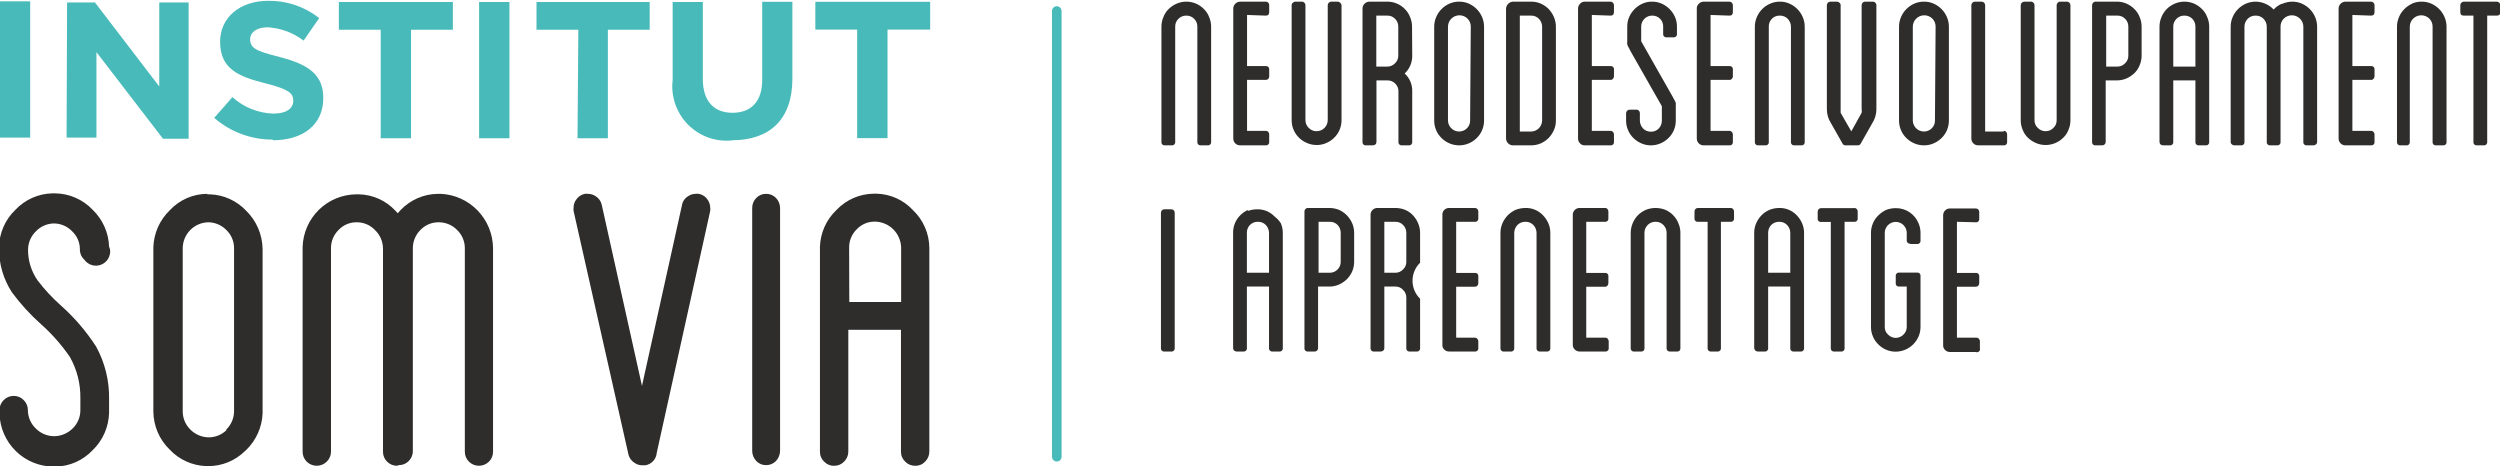
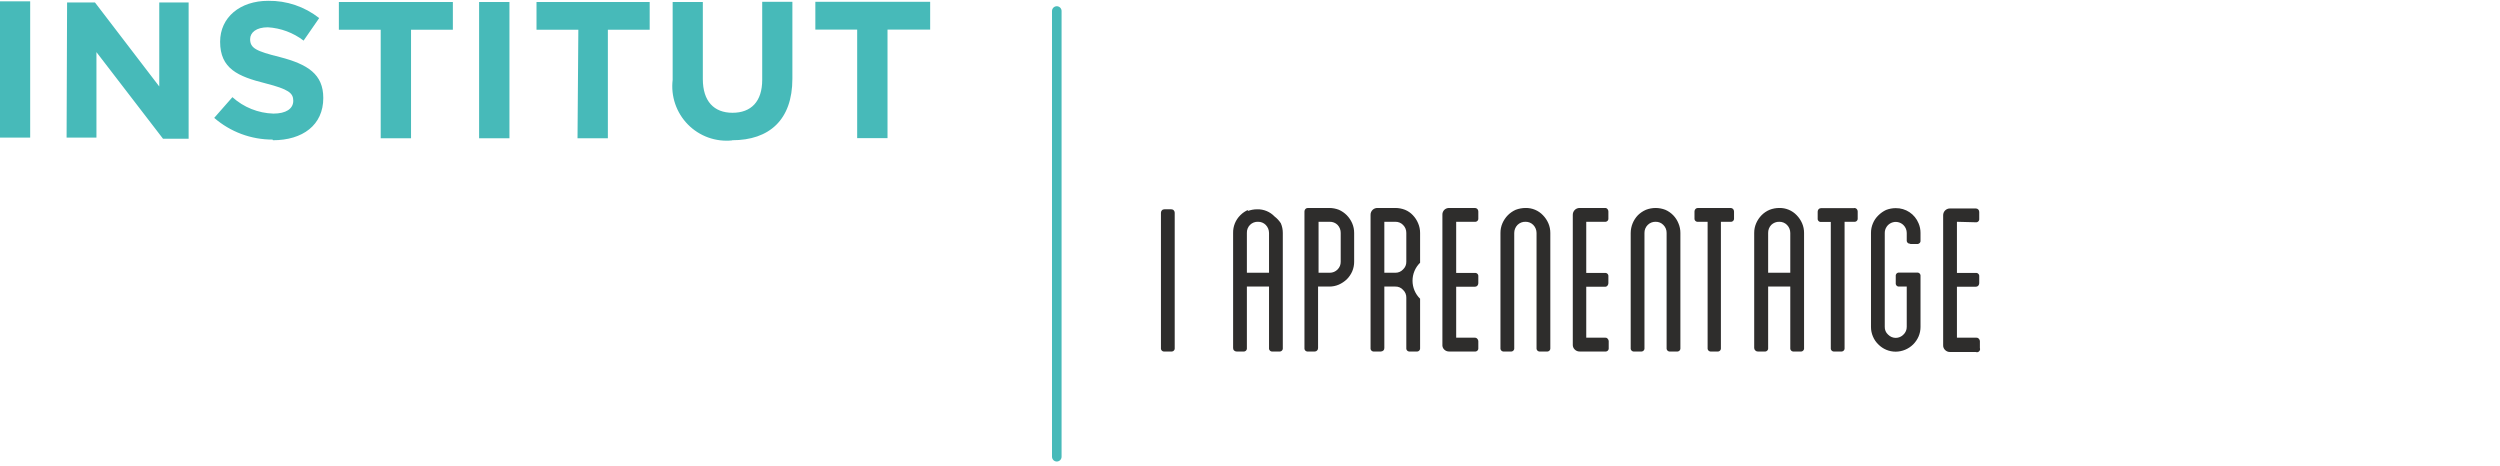
<svg xmlns="http://www.w3.org/2000/svg" width="295" height="55" viewBox="0 0 295 55" fill="none">
  <g clip-path="url(#clip0_218_231)">
    <path d="M124.701 1.3V53.894" stroke="#47BAB9" stroke-width="1.13" stroke-linecap="round" />
-     <path d="M106.314 38.917V53.293C106.31 53.515 106.352 53.735 106.439 53.939C106.526 54.142 106.655 54.326 106.817 54.476C106.97 54.635 107.153 54.76 107.356 54.843C107.56 54.926 107.778 54.967 107.998 54.961C108.214 54.968 108.43 54.928 108.63 54.844C108.83 54.761 109.011 54.635 109.159 54.476C109.318 54.323 109.444 54.139 109.53 53.936C109.617 53.733 109.662 53.514 109.662 53.293V29.275C109.658 28.436 109.485 27.606 109.152 26.836C108.82 26.066 108.335 25.371 107.727 24.794C107.176 24.199 106.512 23.721 105.774 23.388C105.036 23.055 104.239 22.873 103.43 22.854H103.14C102.305 22.858 101.48 23.032 100.715 23.365C99.95 23.699 99.26 24.185 98.688 24.794C97.496 25.93 96.8 27.492 96.753 29.14V53.293C96.749 53.515 96.791 53.735 96.878 53.939C96.965 54.142 97.093 54.326 97.256 54.476C97.404 54.635 97.584 54.761 97.784 54.844C97.985 54.928 98.2 54.968 98.417 54.961C98.637 54.967 98.855 54.926 99.058 54.843C99.261 54.76 99.445 54.635 99.598 54.476C99.756 54.323 99.883 54.139 99.969 53.936C100.056 53.733 100.1 53.514 100.101 53.293V38.917H106.314ZM100.198 29.217C100.192 28.816 100.269 28.419 100.422 28.048C100.575 27.678 100.801 27.343 101.088 27.064C101.359 26.775 101.685 26.545 102.048 26.388C102.411 26.231 102.802 26.151 103.198 26.152H103.294C104.096 26.176 104.857 26.508 105.423 27.078C105.988 27.648 106.314 28.414 106.333 29.217V35.639H100.217L100.198 29.217ZM88.759 53.176C88.755 53.402 88.796 53.626 88.879 53.836C88.962 54.046 89.086 54.237 89.243 54.399C89.392 54.556 89.572 54.681 89.772 54.765C89.972 54.848 90.188 54.889 90.404 54.884C90.621 54.886 90.835 54.845 91.035 54.761C91.235 54.678 91.415 54.555 91.566 54.399C91.875 54.067 92.047 53.63 92.049 53.176V24.561C92.05 24.112 91.877 23.681 91.566 23.358C91.415 23.202 91.235 23.079 91.035 22.995C90.835 22.912 90.621 22.87 90.404 22.873C90.188 22.868 89.972 22.909 89.772 22.992C89.572 23.076 89.392 23.2 89.243 23.358C89.085 23.515 88.96 23.702 88.877 23.909C88.793 24.116 88.754 24.338 88.759 24.561V53.176ZM74.147 53.584C74.192 53.802 74.283 54.008 74.413 54.188C74.543 54.368 74.71 54.52 74.901 54.632C75.162 54.814 75.474 54.909 75.792 54.903H76.16C76.515 54.843 76.84 54.665 77.082 54.398C77.324 54.13 77.47 53.789 77.495 53.429L83.805 24.891C83.823 24.762 83.823 24.631 83.805 24.503C83.799 24.186 83.705 23.877 83.534 23.61C83.416 23.421 83.261 23.258 83.078 23.131C82.894 23.004 82.687 22.916 82.469 22.873C82.347 22.854 82.223 22.854 82.101 22.873C81.784 22.87 81.473 22.965 81.211 23.145C81.019 23.255 80.854 23.406 80.727 23.587C80.6 23.768 80.514 23.974 80.476 24.192L75.753 45.533L71.011 24.192C70.968 23.976 70.88 23.771 70.753 23.591C70.627 23.411 70.464 23.259 70.276 23.145C70.007 22.965 69.69 22.87 69.366 22.873C69.244 22.855 69.12 22.855 68.998 22.873C68.784 22.919 68.58 23.008 68.401 23.134C68.221 23.261 68.069 23.423 67.953 23.61C67.774 23.873 67.679 24.184 67.682 24.503C67.663 24.631 67.663 24.762 67.682 24.891L74.147 53.584ZM47.05 54.884C47.27 54.889 47.488 54.849 47.692 54.765C47.895 54.682 48.078 54.557 48.231 54.399C48.387 54.244 48.511 54.06 48.594 53.857C48.677 53.653 48.718 53.435 48.715 53.215V29.295C48.714 28.895 48.792 28.498 48.945 28.129C49.098 27.759 49.322 27.423 49.605 27.141C49.88 26.852 50.21 26.622 50.576 26.465C50.942 26.308 51.336 26.228 51.734 26.229H51.831C52.23 26.236 52.623 26.322 52.989 26.482C53.354 26.641 53.684 26.872 53.96 27.161C54.242 27.436 54.466 27.764 54.619 28.128C54.772 28.491 54.85 28.881 54.85 29.275V53.293C54.847 53.513 54.888 53.731 54.972 53.934C55.055 54.138 55.178 54.322 55.334 54.476C55.649 54.787 56.073 54.961 56.515 54.961C56.956 54.961 57.38 54.787 57.695 54.476C57.852 54.322 57.975 54.138 58.058 53.934C58.141 53.731 58.182 53.513 58.179 53.293V29.275C58.161 27.623 57.514 26.039 56.37 24.849C55.226 23.659 53.672 22.952 52.025 22.873H51.696C50.861 22.878 50.037 23.053 49.272 23.386C48.507 23.72 47.817 24.205 47.244 24.813L46.934 25.162L46.663 24.871C46.113 24.277 45.449 23.799 44.711 23.465C43.973 23.132 43.176 22.951 42.367 22.931H42.018C40.368 22.951 38.788 23.61 37.612 24.771C36.436 25.932 35.754 27.505 35.709 29.159V53.293C35.706 53.513 35.747 53.731 35.83 53.934C35.913 54.138 36.037 54.322 36.193 54.476C36.508 54.787 36.932 54.961 37.373 54.961C37.815 54.961 38.239 54.787 38.554 54.476C38.713 54.323 38.839 54.139 38.925 53.936C39.012 53.733 39.057 53.514 39.057 53.293V29.295C39.052 28.894 39.128 28.496 39.281 28.126C39.434 27.756 39.661 27.421 39.947 27.141C40.217 26.852 40.544 26.621 40.907 26.464C41.27 26.307 41.662 26.227 42.057 26.229H42.154C42.55 26.234 42.941 26.319 43.303 26.479C43.666 26.639 43.992 26.871 44.264 27.161C44.551 27.437 44.781 27.768 44.941 28.134C45.1 28.501 45.186 28.895 45.193 29.295V53.293C45.189 53.513 45.231 53.731 45.314 53.934C45.397 54.138 45.52 54.322 45.676 54.476C45.834 54.633 46.021 54.757 46.227 54.84C46.434 54.924 46.654 54.965 46.876 54.961L47.05 54.884ZM24.599 26.229C24.998 26.236 25.391 26.322 25.757 26.482C26.122 26.641 26.452 26.872 26.728 27.161C27.014 27.437 27.239 27.769 27.392 28.136C27.546 28.503 27.622 28.897 27.619 29.295V48.598C27.597 49.382 27.271 50.127 26.709 50.674V50.771C26.161 51.296 25.435 51.594 24.677 51.605H24.541C23.751 51.575 23.003 51.242 22.451 50.674C22.169 50.395 21.944 50.063 21.791 49.697C21.639 49.33 21.56 48.937 21.561 48.54V29.295C21.566 28.493 21.881 27.725 22.441 27.153C23.001 26.581 23.761 26.25 24.561 26.229H24.599ZM24.483 22.873C23.648 22.873 22.822 23.044 22.056 23.378C21.29 23.712 20.601 24.201 20.032 24.813C18.842 25.959 18.147 27.526 18.096 29.178V48.579C18.105 49.417 18.281 50.245 18.614 51.015C18.946 51.784 19.428 52.48 20.032 53.06C21.154 54.247 22.698 54.944 24.328 55H24.599C26.207 54.999 27.75 54.365 28.896 53.235L29.051 53.099C30.226 51.959 30.919 50.41 30.986 48.773V29.372C30.958 27.675 30.263 26.057 29.051 24.871C28.497 24.281 27.832 23.806 27.095 23.473C26.358 23.14 25.562 22.956 24.754 22.931H24.445L24.483 22.873ZM12.871 29.101C12.815 27.455 12.12 25.896 10.935 24.755C10.359 24.146 9.666 23.661 8.897 23.327C8.129 22.994 7.301 22.82 6.464 22.815H6.174C5.356 22.834 4.55 23.015 3.803 23.348C3.056 23.681 2.381 24.159 1.819 24.755C1.211 25.336 0.725 26.034 0.393 26.807C0.06 27.581 -0.113 28.414 -0.116 29.256C-0.135 31.106 0.39 32.921 1.393 34.475C2.402 35.845 3.55 37.106 4.819 38.238C6.115 39.386 7.265 40.69 8.245 42.118C9.083 43.602 9.511 45.283 9.484 46.988C9.484 47.356 9.484 47.744 9.484 48.132V48.423C9.482 48.817 9.402 49.207 9.249 49.57C9.096 49.933 8.873 50.262 8.593 50.538C8.037 51.1 7.291 51.432 6.503 51.469H6.348C5.547 51.457 4.782 51.129 4.219 50.557C3.931 50.282 3.7 49.951 3.54 49.584C3.381 49.218 3.296 48.823 3.29 48.423C3.296 48.2 3.256 47.979 3.173 47.772C3.09 47.565 2.965 47.377 2.806 47.221C2.655 47.06 2.472 46.932 2.268 46.845C2.065 46.758 1.847 46.714 1.626 46.716C1.402 46.714 1.18 46.758 0.974 46.844C0.767 46.931 0.581 47.059 0.426 47.221C0.267 47.377 0.142 47.565 0.059 47.772C-0.024 47.979 -0.064 48.2 -0.058 48.423V48.831C-0.008 50.493 0.684 52.072 1.871 53.233C3.059 54.395 4.65 55.049 6.309 55.058H6.619C7.43 55.035 8.229 54.852 8.97 54.519C9.71 54.186 10.378 53.71 10.935 53.118C11.533 52.542 12.012 51.853 12.344 51.09C12.677 50.328 12.855 49.507 12.871 48.676C12.871 48.152 12.871 47.628 12.871 47.124C12.916 44.949 12.389 42.801 11.342 40.896C10.174 39.091 8.768 37.453 7.161 36.027C6.175 35.15 5.275 34.182 4.471 33.136C3.701 32.056 3.294 30.758 3.31 29.43C3.316 29.031 3.402 28.637 3.561 28.27C3.721 27.904 3.951 27.573 4.239 27.296C4.515 27.004 4.848 26.771 5.218 26.611C5.587 26.451 5.985 26.367 6.387 26.365C6.785 26.372 7.179 26.458 7.544 26.617C7.91 26.777 8.24 27.008 8.516 27.296C8.799 27.563 9.026 27.884 9.182 28.241C9.339 28.598 9.421 28.983 9.426 29.372V29.43C9.42 29.652 9.462 29.873 9.549 30.077C9.636 30.281 9.765 30.464 9.929 30.614C10.143 30.928 10.457 31.16 10.819 31.273C11.181 31.386 11.571 31.373 11.925 31.236C12.279 31.099 12.577 30.846 12.769 30.518C12.962 30.191 13.039 29.807 12.987 29.43L12.871 29.101Z" fill="#2E2D2C" />
    <path d="M101.146 16.296H104.727V3.492H109.759V0.213H96.211V3.492H101.146V16.296ZM86.398 16.548C90.753 16.548 93.501 14.162 93.501 9.293V0.213H89.94V9.428C89.94 11.989 88.624 13.308 86.437 13.308C84.25 13.308 82.934 11.95 82.934 9.331V0.233H79.373V9.428C79.26 10.385 79.363 11.354 79.675 12.265C79.987 13.176 80.499 14.005 81.174 14.69C81.849 15.376 82.668 15.9 83.573 16.226C84.477 16.55 85.443 16.667 86.398 16.568M68.147 16.316H71.728V3.511H76.663V0.233H63.308V3.511H68.244L68.147 16.316ZM56.534 16.316H60.115V0.233H56.534V16.316ZM44.922 16.316H48.502V3.511H53.438V0.233H39.986V3.511H44.922V16.316ZM32.206 16.548C35.709 16.548 38.148 14.764 38.148 11.562C38.148 8.749 36.309 7.585 33.019 6.732C30.212 6.033 29.515 5.684 29.515 4.617C29.515 3.841 30.232 3.22 31.606 3.22C33.136 3.314 34.605 3.861 35.825 4.792L37.664 2.134C35.95 0.783 33.825 0.064 31.645 0.097C28.335 0.097 25.974 2.037 25.974 4.927C25.974 8.109 28.083 9.021 31.335 9.836C34.064 10.534 34.606 10.98 34.606 11.892C34.606 12.843 33.735 13.405 32.264 13.405C30.473 13.353 28.758 12.666 27.425 11.465L25.277 13.91C27.191 15.568 29.637 16.478 32.167 16.471M7.858 16.238H11.38V6.15L19.238 16.374H22.258V0.291H18.793V10.204L11.206 0.291H7.916L7.858 16.238ZM0 16.238H3.561V0.155H0V16.238Z" fill="#47BAB9" />
    <path d="M233.143 26.229C233.198 26.235 233.254 26.229 233.306 26.211C233.358 26.192 233.405 26.163 233.444 26.123C233.483 26.084 233.513 26.037 233.531 25.985C233.55 25.932 233.556 25.877 233.55 25.822V25.007C233.549 24.899 233.508 24.795 233.434 24.716C233.396 24.677 233.351 24.647 233.301 24.627C233.251 24.607 233.197 24.598 233.143 24.599H230.105C229.997 24.597 229.89 24.616 229.79 24.656C229.691 24.696 229.6 24.756 229.524 24.832C229.448 24.908 229.388 24.999 229.348 25.099C229.308 25.199 229.289 25.307 229.292 25.414V40.721C229.285 40.829 229.303 40.938 229.343 41.038C229.383 41.139 229.445 41.229 229.524 41.303C229.6 41.379 229.691 41.439 229.79 41.479C229.89 41.519 229.997 41.539 230.105 41.536H233.143C233.209 41.562 233.281 41.569 233.351 41.556C233.42 41.542 233.484 41.509 233.535 41.46C233.587 41.411 233.622 41.348 233.639 41.279C233.655 41.21 233.651 41.137 233.627 41.07V40.255C233.626 40.153 233.584 40.056 233.511 39.984C233.477 39.94 233.433 39.904 233.382 39.881C233.332 39.857 233.276 39.846 233.221 39.848H230.918V33.834H233.143C233.197 33.836 233.251 33.827 233.301 33.807C233.351 33.786 233.396 33.756 233.434 33.718C233.505 33.637 233.546 33.534 233.55 33.427V32.612C233.556 32.557 233.55 32.501 233.531 32.449C233.513 32.397 233.483 32.349 233.444 32.31C233.405 32.271 233.358 32.241 233.306 32.223C233.254 32.205 233.198 32.198 233.143 32.204H230.918V26.171L233.143 26.229ZM225.402 28.79H226.214C226.269 28.796 226.325 28.79 226.377 28.772C226.429 28.753 226.476 28.723 226.515 28.684C226.554 28.645 226.584 28.598 226.602 28.546C226.621 28.493 226.627 28.438 226.621 28.383V27.49C226.624 27.096 226.545 26.707 226.389 26.346C226.171 25.812 225.798 25.356 225.318 25.037C224.838 24.719 224.274 24.553 223.698 24.561C223.308 24.56 222.921 24.633 222.556 24.774C222.219 24.933 221.911 25.15 221.647 25.414C221.372 25.677 221.155 25.994 221.008 26.346C220.852 26.707 220.772 27.096 220.776 27.49V38.568C220.772 38.961 220.852 39.351 221.008 39.712C221.155 40.064 221.372 40.381 221.647 40.644C221.915 40.916 222.234 41.131 222.587 41.278C222.939 41.424 223.317 41.499 223.698 41.497C224.467 41.49 225.202 41.184 225.75 40.644C226.019 40.376 226.235 40.06 226.389 39.712C226.545 39.351 226.624 38.961 226.621 38.568V32.573C226.627 32.518 226.621 32.462 226.602 32.41C226.584 32.358 226.554 32.31 226.515 32.271C226.476 32.232 226.429 32.202 226.377 32.184C226.325 32.166 226.269 32.16 226.214 32.166H224.105C224.05 32.16 223.994 32.166 223.942 32.184C223.89 32.202 223.843 32.232 223.804 32.271C223.765 32.31 223.735 32.358 223.717 32.41C223.698 32.462 223.692 32.518 223.698 32.573V33.407C223.692 33.462 223.698 33.518 223.717 33.57C223.735 33.622 223.765 33.67 223.804 33.709C223.843 33.748 223.89 33.778 223.942 33.796C223.994 33.815 224.05 33.821 224.105 33.815H224.995V38.568C224.998 38.738 224.965 38.908 224.898 39.065C224.831 39.222 224.732 39.363 224.608 39.48C224.491 39.603 224.349 39.701 224.193 39.768C224.037 39.835 223.868 39.87 223.698 39.87C223.528 39.87 223.36 39.835 223.204 39.768C223.047 39.701 222.906 39.603 222.789 39.48C222.661 39.365 222.56 39.225 222.494 39.067C222.427 38.909 222.395 38.739 222.402 38.568V27.49C222.401 27.233 222.475 26.982 222.617 26.768C222.758 26.554 222.959 26.387 223.195 26.287C223.431 26.188 223.691 26.16 223.943 26.209C224.194 26.257 224.426 26.379 224.608 26.559C224.731 26.68 224.829 26.825 224.895 26.985C224.962 27.145 224.996 27.317 224.995 27.49V28.344C224.989 28.399 224.995 28.454 225.013 28.507C225.032 28.559 225.061 28.606 225.1 28.645C225.14 28.685 225.187 28.714 225.239 28.733C225.291 28.751 225.347 28.757 225.402 28.751M218.763 24.561H214.892C214.838 24.559 214.785 24.568 214.735 24.588C214.685 24.608 214.639 24.639 214.602 24.677C214.528 24.756 214.486 24.86 214.486 24.968V25.783C214.479 25.838 214.486 25.894 214.504 25.946C214.522 25.998 214.552 26.046 214.591 26.085C214.63 26.124 214.677 26.154 214.73 26.172C214.782 26.19 214.837 26.197 214.892 26.19H216.034V41.07C216.028 41.125 216.034 41.181 216.052 41.233C216.071 41.285 216.1 41.333 216.139 41.372C216.178 41.411 216.226 41.441 216.278 41.459C216.33 41.478 216.386 41.484 216.44 41.478H217.253C217.308 41.484 217.364 41.478 217.416 41.459C217.468 41.441 217.515 41.411 217.554 41.372C217.593 41.333 217.623 41.285 217.641 41.233C217.66 41.181 217.666 41.125 217.66 41.07V26.171H218.802C218.857 26.177 218.912 26.171 218.964 26.152C219.016 26.134 219.064 26.104 219.103 26.065C219.142 26.026 219.171 25.979 219.19 25.926C219.208 25.874 219.214 25.819 219.208 25.764V24.949C219.208 24.84 219.166 24.736 219.092 24.658C219.054 24.619 219.009 24.589 218.959 24.569C218.909 24.549 218.855 24.539 218.802 24.541M208.641 32.185V27.49C208.633 27.137 208.765 26.795 209.008 26.54C209.133 26.417 209.282 26.322 209.445 26.258C209.608 26.195 209.782 26.165 209.957 26.171C210.125 26.167 210.293 26.198 210.45 26.261C210.606 26.325 210.748 26.419 210.866 26.54C211.115 26.793 211.254 27.135 211.253 27.49V32.185H208.641ZM208.815 24.755C208.46 24.903 208.137 25.121 207.866 25.395C207.598 25.67 207.381 25.992 207.228 26.346C207.071 26.707 206.992 27.096 206.995 27.49V41.07C206.997 41.126 207.01 41.18 207.033 41.23C207.057 41.28 207.09 41.325 207.131 41.361C207.169 41.4 207.214 41.43 207.264 41.45C207.314 41.47 207.367 41.48 207.421 41.478H208.234C208.289 41.484 208.345 41.478 208.397 41.459C208.449 41.441 208.496 41.411 208.535 41.372C208.574 41.333 208.604 41.285 208.622 41.233C208.64 41.181 208.647 41.125 208.641 41.07V33.815H211.253V41.07C211.247 41.125 211.254 41.181 211.272 41.233C211.29 41.285 211.32 41.333 211.359 41.372C211.398 41.411 211.445 41.441 211.497 41.459C211.549 41.478 211.605 41.484 211.66 41.478H212.473C212.528 41.484 212.583 41.478 212.635 41.459C212.687 41.441 212.735 41.411 212.774 41.372C212.813 41.333 212.843 41.285 212.861 41.233C212.879 41.181 212.885 41.125 212.879 41.07V27.49C212.883 27.096 212.803 26.707 212.647 26.346C212.494 25.992 212.277 25.67 212.008 25.395C211.744 25.117 211.426 24.898 211.072 24.751C210.719 24.604 210.339 24.533 209.957 24.541C209.566 24.541 209.179 24.613 208.815 24.755ZM204.228 24.541H200.357C200.303 24.539 200.249 24.549 200.2 24.569C200.15 24.589 200.104 24.619 200.067 24.658C199.992 24.736 199.951 24.84 199.95 24.949V25.764C199.944 25.819 199.951 25.874 199.969 25.926C199.987 25.979 200.017 26.026 200.056 26.065C200.095 26.104 200.142 26.134 200.194 26.152C200.246 26.171 200.302 26.177 200.357 26.171H201.499V41.07C201.493 41.125 201.499 41.181 201.517 41.233C201.535 41.285 201.565 41.333 201.604 41.372C201.643 41.411 201.691 41.441 201.743 41.459C201.795 41.478 201.85 41.484 201.905 41.478H202.66C202.715 41.484 202.771 41.478 202.823 41.459C202.875 41.441 202.922 41.411 202.961 41.372C203 41.333 203.03 41.285 203.048 41.233C203.066 41.181 203.073 41.125 203.067 41.07V26.171H204.208C204.263 26.177 204.319 26.171 204.371 26.152C204.423 26.134 204.47 26.104 204.509 26.065C204.549 26.026 204.578 25.979 204.597 25.926C204.615 25.874 204.621 25.819 204.615 25.764V24.949C204.614 24.84 204.573 24.736 204.499 24.658C204.461 24.619 204.416 24.589 204.366 24.569C204.316 24.549 204.262 24.539 204.208 24.541M194.222 24.755C193.869 24.908 193.548 25.125 193.273 25.395C192.733 25.959 192.429 26.708 192.422 27.49V41.07C192.415 41.125 192.422 41.181 192.44 41.233C192.458 41.285 192.488 41.333 192.527 41.372C192.566 41.411 192.613 41.441 192.666 41.459C192.718 41.478 192.773 41.484 192.828 41.478H193.641C193.696 41.484 193.751 41.478 193.803 41.459C193.856 41.441 193.903 41.411 193.942 41.372C193.981 41.333 194.011 41.285 194.029 41.233C194.047 41.181 194.054 41.125 194.047 41.07V27.49C194.043 27.314 194.075 27.138 194.142 26.974C194.208 26.811 194.308 26.663 194.434 26.54C194.556 26.418 194.701 26.322 194.861 26.259C195.021 26.195 195.192 26.166 195.363 26.171C195.532 26.166 195.7 26.196 195.857 26.259C196.014 26.323 196.155 26.418 196.273 26.54C196.4 26.663 196.499 26.811 196.566 26.974C196.632 27.138 196.665 27.314 196.66 27.49V41.07C196.654 41.125 196.66 41.181 196.679 41.233C196.697 41.285 196.727 41.333 196.766 41.372C196.805 41.411 196.852 41.441 196.904 41.459C196.956 41.478 197.012 41.484 197.067 41.478H197.88C197.934 41.484 197.99 41.478 198.042 41.459C198.094 41.441 198.142 41.411 198.181 41.372C198.22 41.333 198.249 41.285 198.268 41.233C198.286 41.181 198.292 41.125 198.286 41.07V27.49C198.289 27.096 198.21 26.707 198.054 26.346C197.766 25.632 197.21 25.061 196.505 24.755C195.77 24.471 194.956 24.471 194.222 24.755ZM189.383 26.171C189.438 26.177 189.493 26.171 189.545 26.152C189.598 26.134 189.645 26.104 189.684 26.065C189.723 26.026 189.753 25.979 189.771 25.926C189.789 25.874 189.796 25.819 189.789 25.764V24.949C189.789 24.84 189.747 24.736 189.673 24.658C189.637 24.617 189.592 24.585 189.542 24.565C189.491 24.545 189.437 24.537 189.383 24.541H186.402C186.295 24.539 186.188 24.558 186.088 24.598C185.988 24.638 185.898 24.698 185.822 24.774C185.746 24.85 185.686 24.941 185.646 25.041C185.606 25.141 185.587 25.248 185.589 25.356V40.663C185.583 40.771 185.601 40.879 185.641 40.98C185.681 41.081 185.743 41.171 185.822 41.245C185.898 41.321 185.988 41.381 186.088 41.421C186.188 41.461 186.295 41.48 186.402 41.478H189.422C189.477 41.484 189.532 41.478 189.584 41.459C189.636 41.441 189.684 41.411 189.723 41.372C189.762 41.333 189.791 41.285 189.81 41.233C189.828 41.181 189.834 41.125 189.828 41.07V40.255C189.827 40.153 189.785 40.056 189.712 39.984C189.681 39.937 189.637 39.899 189.586 39.876C189.535 39.852 189.478 39.842 189.422 39.848H187.177V33.834H189.383C189.437 33.839 189.491 33.831 189.542 33.81C189.592 33.79 189.637 33.758 189.673 33.718C189.744 33.637 189.785 33.534 189.789 33.427V32.612C189.796 32.557 189.789 32.501 189.771 32.449C189.753 32.397 189.723 32.349 189.684 32.31C189.645 32.271 189.598 32.241 189.545 32.223C189.493 32.205 189.438 32.198 189.383 32.204H187.177V26.171H189.383ZM178.854 24.755C178.508 24.909 178.193 25.126 177.925 25.395C177.656 25.67 177.44 25.992 177.286 26.346C177.13 26.707 177.051 27.096 177.054 27.49V41.07C177.048 41.125 177.054 41.181 177.073 41.233C177.091 41.285 177.121 41.333 177.16 41.372C177.199 41.411 177.246 41.441 177.298 41.459C177.35 41.478 177.406 41.484 177.461 41.478H178.274C178.328 41.484 178.384 41.478 178.436 41.459C178.488 41.441 178.536 41.411 178.575 41.372C178.614 41.333 178.643 41.285 178.662 41.233C178.68 41.181 178.686 41.125 178.68 41.07V27.49C178.68 27.135 178.819 26.793 179.067 26.54C179.192 26.416 179.34 26.32 179.503 26.256C179.666 26.193 179.841 26.164 180.015 26.171C180.184 26.167 180.352 26.198 180.508 26.261C180.665 26.325 180.806 26.419 180.925 26.54C181.173 26.793 181.312 27.135 181.312 27.49V41.07C181.306 41.125 181.312 41.181 181.331 41.233C181.349 41.285 181.379 41.333 181.418 41.372C181.457 41.411 181.504 41.441 181.556 41.459C181.608 41.478 181.664 41.484 181.719 41.478H182.532C182.586 41.484 182.642 41.478 182.694 41.459C182.746 41.441 182.793 41.411 182.833 41.372C182.872 41.333 182.901 41.285 182.92 41.233C182.938 41.181 182.944 41.125 182.938 41.07V27.49C182.941 27.096 182.862 26.707 182.706 26.346C182.552 25.992 182.336 25.67 182.067 25.395C181.803 25.117 181.484 24.898 181.131 24.751C180.778 24.604 180.398 24.533 180.015 24.541C179.619 24.543 179.226 24.615 178.854 24.755ZM174.035 26.171C174.09 26.177 174.145 26.171 174.197 26.152C174.25 26.134 174.297 26.104 174.336 26.065C174.375 26.026 174.405 25.979 174.423 25.926C174.441 25.874 174.448 25.819 174.441 25.764V24.949C174.441 24.84 174.399 24.736 174.325 24.658C174.288 24.619 174.242 24.589 174.192 24.569C174.142 24.549 174.089 24.539 174.035 24.541H171.016C170.905 24.536 170.794 24.554 170.691 24.594C170.588 24.634 170.494 24.695 170.416 24.774C170.342 24.851 170.285 24.943 170.249 25.043C170.212 25.143 170.196 25.25 170.203 25.356V40.663C170.193 40.77 170.206 40.877 170.243 40.978C170.28 41.079 170.339 41.17 170.416 41.245C170.494 41.324 170.588 41.385 170.691 41.425C170.794 41.465 170.905 41.483 171.016 41.478H174.035C174.09 41.484 174.145 41.478 174.197 41.459C174.25 41.441 174.297 41.411 174.336 41.372C174.375 41.333 174.405 41.285 174.423 41.233C174.441 41.181 174.448 41.125 174.441 41.07V40.255C174.44 40.153 174.398 40.056 174.325 39.984C174.291 39.94 174.247 39.904 174.197 39.881C174.146 39.857 174.091 39.846 174.035 39.848H171.829V33.834H174.035C174.089 33.836 174.142 33.827 174.192 33.807C174.242 33.786 174.288 33.756 174.325 33.718C174.396 33.637 174.437 33.534 174.441 33.427V32.612C174.448 32.557 174.441 32.501 174.423 32.449C174.405 32.397 174.375 32.349 174.336 32.31C174.297 32.271 174.25 32.241 174.197 32.223C174.145 32.205 174.09 32.198 174.035 32.204H171.829V26.171H174.035ZM167.571 27.49C167.574 27.096 167.495 26.707 167.338 26.346C167.192 25.993 166.982 25.671 166.719 25.395C166.459 25.117 166.142 24.899 165.79 24.755C165.426 24.613 165.039 24.541 164.648 24.541H162.538C162.431 24.539 162.324 24.558 162.224 24.598C162.124 24.638 162.034 24.698 161.958 24.774C161.882 24.85 161.822 24.941 161.782 25.041C161.742 25.141 161.723 25.248 161.726 25.356V41.07C161.719 41.125 161.726 41.181 161.744 41.233C161.762 41.285 161.792 41.333 161.831 41.372C161.87 41.411 161.917 41.441 161.969 41.459C162.022 41.478 162.077 41.484 162.132 41.478H162.945C163.052 41.474 163.155 41.433 163.235 41.361C163.274 41.324 163.304 41.278 163.324 41.228C163.344 41.178 163.353 41.124 163.351 41.07V33.815H164.648C164.819 33.808 164.989 33.84 165.146 33.907C165.303 33.974 165.444 34.075 165.558 34.203C165.686 34.321 165.786 34.465 165.853 34.626C165.92 34.786 165.951 34.96 165.945 35.134V41.07C165.939 41.125 165.945 41.181 165.963 41.233C165.981 41.285 166.011 41.333 166.05 41.372C166.089 41.411 166.137 41.441 166.189 41.459C166.241 41.478 166.296 41.484 166.351 41.478H167.164C167.219 41.484 167.275 41.478 167.327 41.459C167.379 41.441 167.426 41.411 167.465 41.372C167.504 41.333 167.534 41.285 167.552 41.233C167.57 41.181 167.577 41.125 167.571 41.07V35.25C167.288 34.974 167.063 34.643 166.91 34.279C166.757 33.914 166.678 33.522 166.678 33.126C166.678 32.73 166.757 32.338 166.91 31.973C167.063 31.608 167.288 31.278 167.571 31.002V27.49ZM165.945 30.885C165.95 31.056 165.918 31.226 165.851 31.384C165.784 31.541 165.684 31.682 165.558 31.797C165.441 31.922 165.301 32.021 165.144 32.088C164.987 32.154 164.818 32.188 164.648 32.185H163.351V26.171H164.648C164.817 26.166 164.985 26.196 165.141 26.259C165.298 26.323 165.44 26.418 165.558 26.54C165.684 26.663 165.784 26.811 165.85 26.974C165.917 27.138 165.949 27.314 165.945 27.49V30.885ZM154.332 24.541C154.278 24.539 154.225 24.549 154.175 24.569C154.125 24.589 154.079 24.619 154.042 24.658C153.968 24.736 153.926 24.84 153.926 24.949V41.07C153.92 41.125 153.926 41.181 153.944 41.233C153.962 41.285 153.992 41.333 154.031 41.372C154.07 41.411 154.117 41.441 154.17 41.459C154.222 41.478 154.277 41.484 154.332 41.478H155.145C155.196 41.479 155.247 41.47 155.293 41.45C155.34 41.43 155.382 41.4 155.416 41.361C155.454 41.324 155.485 41.278 155.505 41.228C155.525 41.178 155.534 41.124 155.532 41.07V33.815H156.848C157.241 33.818 157.63 33.739 157.99 33.582C158.332 33.428 158.646 33.218 158.919 32.961C159.188 32.693 159.404 32.377 159.558 32.03C159.713 31.668 159.792 31.279 159.79 30.885V27.49C159.793 27.096 159.714 26.707 159.558 26.346C159.404 25.992 159.188 25.67 158.919 25.395C158.652 25.126 158.337 24.909 157.99 24.755C157.626 24.613 157.239 24.541 156.848 24.541H154.332ZM158.203 30.885C158.207 31.054 158.176 31.222 158.113 31.379C158.05 31.536 157.955 31.678 157.835 31.797C157.715 31.921 157.57 32.02 157.41 32.087C157.251 32.153 157.079 32.187 156.906 32.185H155.59V26.171H156.906C157.078 26.166 157.249 26.195 157.409 26.259C157.569 26.322 157.714 26.418 157.835 26.54C158.078 26.795 158.21 27.137 158.203 27.49V30.885ZM147.132 32.185V27.49C147.124 27.315 147.152 27.14 147.216 26.976C147.279 26.812 147.375 26.663 147.499 26.539C147.623 26.415 147.772 26.318 147.935 26.254C148.099 26.191 148.273 26.163 148.448 26.171C148.617 26.167 148.785 26.198 148.941 26.261C149.098 26.325 149.239 26.419 149.358 26.54C149.606 26.793 149.745 27.135 149.745 27.49V32.185H147.132ZM147.306 24.755C146.951 24.903 146.629 25.121 146.358 25.395C146.081 25.668 145.863 25.994 145.716 26.354C145.57 26.715 145.498 27.101 145.507 27.49V41.07C145.505 41.124 145.514 41.178 145.534 41.228C145.554 41.278 145.584 41.324 145.623 41.361C145.701 41.436 145.805 41.477 145.913 41.478H146.726C146.781 41.484 146.836 41.478 146.888 41.459C146.941 41.441 146.988 41.411 147.027 41.372C147.066 41.333 147.096 41.285 147.114 41.233C147.132 41.181 147.138 41.125 147.132 41.07V33.815H149.745V41.07C149.739 41.125 149.745 41.181 149.763 41.233C149.782 41.285 149.812 41.333 149.851 41.372C149.89 41.411 149.937 41.441 149.989 41.459C150.041 41.478 150.097 41.484 150.152 41.478H150.964C151.019 41.484 151.075 41.478 151.127 41.459C151.179 41.441 151.226 41.411 151.265 41.372C151.305 41.333 151.334 41.285 151.353 41.233C151.371 41.181 151.377 41.125 151.371 41.07V27.49C151.374 27.096 151.295 26.707 151.139 26.346C150.941 26.04 150.692 25.771 150.403 25.55C150.139 25.273 149.82 25.053 149.467 24.906C149.114 24.759 148.734 24.688 148.352 24.697C147.961 24.696 147.574 24.768 147.21 24.91M138.616 25.104C138.616 24.996 138.574 24.892 138.5 24.813C138.463 24.774 138.417 24.744 138.367 24.724C138.317 24.704 138.264 24.695 138.21 24.697H137.397C137.343 24.695 137.29 24.704 137.24 24.724C137.19 24.744 137.144 24.774 137.107 24.813C137.033 24.892 136.991 24.996 136.991 25.104V41.07C136.984 41.125 136.991 41.181 137.009 41.233C137.027 41.285 137.057 41.333 137.096 41.372C137.135 41.411 137.182 41.441 137.234 41.459C137.287 41.478 137.342 41.484 137.397 41.478H138.21C138.265 41.484 138.32 41.478 138.372 41.459C138.425 41.441 138.472 41.411 138.511 41.372C138.55 41.333 138.58 41.285 138.598 41.233C138.616 41.181 138.622 41.125 138.616 41.07V25.104Z" fill="#2E2D2C" />
-     <path d="M294.594 0.194H290.723C290.668 0.196 290.614 0.208 290.564 0.232C290.514 0.255 290.469 0.288 290.432 0.33C290.359 0.401 290.318 0.499 290.316 0.601V1.416C290.316 1.707 290.452 1.843 290.723 1.843H291.865V16.742C291.858 16.797 291.865 16.853 291.883 16.905C291.901 16.957 291.931 17.005 291.97 17.044C292.009 17.083 292.056 17.113 292.109 17.131C292.161 17.15 292.216 17.156 292.271 17.15H293.084C293.139 17.156 293.194 17.15 293.247 17.131C293.299 17.113 293.346 17.083 293.385 17.044C293.424 17.005 293.454 16.957 293.472 16.905C293.49 16.853 293.497 16.797 293.49 16.742V1.843H294.632C294.903 1.843 295.039 1.707 295.039 1.416V0.601C295.037 0.499 294.996 0.401 294.923 0.33C294.886 0.288 294.841 0.255 294.791 0.232C294.741 0.208 294.687 0.196 294.632 0.194M284.645 0.427C284.299 0.58 283.984 0.798 283.716 1.067C283.443 1.339 283.226 1.662 283.078 2.017C282.921 2.379 282.842 2.768 282.845 3.162V16.742C282.839 16.797 282.846 16.853 282.864 16.905C282.882 16.957 282.912 17.005 282.951 17.044C282.99 17.083 283.037 17.113 283.089 17.131C283.142 17.15 283.197 17.156 283.252 17.15H283.949C284.004 17.156 284.059 17.15 284.111 17.131C284.163 17.113 284.211 17.083 284.25 17.044C284.289 17.005 284.318 16.957 284.337 16.905C284.355 16.853 284.361 16.797 284.355 16.742V3.162C284.353 2.986 284.386 2.811 284.453 2.647C284.519 2.484 284.618 2.336 284.742 2.211C284.868 2.082 285.019 1.98 285.185 1.91C285.351 1.84 285.53 1.804 285.71 1.804C285.89 1.804 286.069 1.84 286.235 1.91C286.401 1.98 286.552 2.082 286.678 2.211C286.8 2.337 286.895 2.486 286.958 2.649C287.022 2.812 287.051 2.987 287.045 3.162V16.742C287.039 16.797 287.046 16.853 287.064 16.905C287.082 16.957 287.112 17.005 287.151 17.044C287.19 17.083 287.237 17.113 287.289 17.131C287.341 17.15 287.397 17.156 287.452 17.15H288.284C288.339 17.156 288.394 17.15 288.447 17.131C288.499 17.113 288.546 17.083 288.585 17.044C288.624 17.005 288.654 16.957 288.672 16.905C288.69 16.853 288.697 16.797 288.691 16.742V3.162C288.694 2.768 288.615 2.379 288.458 2.017C288.31 1.662 288.093 1.339 287.82 1.067C287.552 0.798 287.237 0.58 286.891 0.427C286.53 0.27 286.141 0.19 285.749 0.194C285.356 0.192 284.967 0.271 284.607 0.427M279.787 1.843C280.058 1.843 280.194 1.707 280.194 1.416V0.601C280.192 0.499 280.151 0.401 280.078 0.33C280.041 0.288 279.996 0.255 279.947 0.232C279.897 0.208 279.843 0.196 279.787 0.194H276.768C276.66 0.195 276.552 0.218 276.452 0.261C276.353 0.304 276.263 0.367 276.188 0.446C276.113 0.519 276.054 0.607 276.014 0.704C275.974 0.8 275.954 0.904 275.955 1.009V16.335C275.953 16.443 275.972 16.55 276.012 16.65C276.052 16.75 276.111 16.841 276.187 16.917C276.263 16.993 276.354 17.053 276.454 17.093C276.554 17.133 276.661 17.152 276.768 17.15H279.787C279.842 17.156 279.898 17.15 279.95 17.131C280.002 17.113 280.049 17.083 280.088 17.044C280.128 17.005 280.157 16.957 280.176 16.905C280.194 16.853 280.2 16.797 280.194 16.742V15.85C280.192 15.748 280.151 15.65 280.078 15.578C280.044 15.534 280 15.499 279.949 15.475C279.899 15.451 279.843 15.44 279.787 15.443H277.581V9.428H279.787C279.843 9.431 279.899 9.42 279.949 9.396C280 9.372 280.044 9.337 280.078 9.293C280.151 9.221 280.192 9.123 280.194 9.021V8.206C280.2 8.151 280.194 8.095 280.176 8.043C280.157 7.991 280.128 7.944 280.088 7.904C280.049 7.865 280.002 7.835 279.95 7.817C279.898 7.799 279.842 7.793 279.787 7.799H277.581V1.765L279.787 1.843ZM269.239 0.446C268.878 0.602 268.555 0.833 268.291 1.125C268.02 0.833 267.69 0.602 267.323 0.446C266.964 0.285 266.575 0.199 266.181 0.194C265.783 0.192 265.388 0.271 265.02 0.427C264.673 0.58 264.358 0.798 264.091 1.067C263.818 1.339 263.601 1.662 263.452 2.017C263.296 2.379 263.217 2.768 263.22 3.162V16.742C263.218 16.798 263.229 16.854 263.252 16.904C263.276 16.955 263.311 16.999 263.356 17.033C263.427 17.106 263.524 17.148 263.627 17.15H264.439C264.494 17.156 264.55 17.15 264.602 17.131C264.654 17.113 264.701 17.083 264.74 17.044C264.779 17.005 264.809 16.957 264.828 16.905C264.846 16.853 264.852 16.797 264.846 16.742V3.162C264.844 2.986 264.877 2.811 264.943 2.647C265.01 2.484 265.108 2.336 265.233 2.211C265.357 2.088 265.506 1.992 265.669 1.928C265.832 1.865 266.007 1.836 266.181 1.843C266.35 1.839 266.518 1.87 266.674 1.933C266.831 1.996 266.972 2.091 267.091 2.211C267.216 2.336 267.314 2.484 267.381 2.647C267.447 2.811 267.48 2.986 267.478 3.162V16.742C267.472 16.797 267.478 16.853 267.496 16.905C267.515 16.957 267.544 17.005 267.583 17.044C267.623 17.083 267.67 17.113 267.722 17.131C267.774 17.15 267.83 17.156 267.885 17.15H268.697C268.752 17.156 268.808 17.15 268.86 17.131C268.912 17.113 268.959 17.083 268.998 17.044C269.037 17.005 269.067 16.957 269.085 16.905C269.104 16.853 269.11 16.797 269.104 16.742V3.162C269.098 2.987 269.128 2.812 269.191 2.649C269.254 2.486 269.35 2.337 269.472 2.211C269.598 2.082 269.748 1.98 269.914 1.91C270.081 1.84 270.259 1.804 270.439 1.804C270.62 1.804 270.798 1.84 270.964 1.91C271.13 1.98 271.281 2.082 271.407 2.211C271.532 2.336 271.63 2.484 271.697 2.647C271.763 2.811 271.796 2.986 271.794 3.162V16.742C271.788 16.797 271.794 16.853 271.812 16.905C271.831 16.957 271.86 17.005 271.9 17.044C271.939 17.083 271.986 17.113 272.038 17.131C272.09 17.15 272.146 17.156 272.201 17.15H273.013C273.116 17.148 273.213 17.106 273.284 17.033C273.329 16.999 273.364 16.955 273.387 16.904C273.411 16.854 273.422 16.798 273.42 16.742V3.162C273.423 2.768 273.344 2.379 273.188 2.017C273.039 1.662 272.822 1.339 272.549 1.067C272.281 0.798 271.966 0.58 271.62 0.427C271.259 0.271 270.871 0.192 270.478 0.194C270.078 0.199 269.683 0.285 269.317 0.446M256.446 7.857V3.162C256.439 2.985 256.47 2.809 256.537 2.645C256.604 2.481 256.705 2.333 256.833 2.211C256.955 2.09 257.1 1.994 257.26 1.931C257.419 1.867 257.59 1.837 257.762 1.843C257.934 1.839 258.104 1.869 258.264 1.932C258.424 1.996 258.569 2.091 258.691 2.211C258.813 2.337 258.909 2.486 258.972 2.649C259.035 2.812 259.065 2.987 259.059 3.162V7.857H256.446ZM256.62 0.427C256.268 0.58 255.946 0.797 255.672 1.067C255.405 1.34 255.194 1.663 255.053 2.017C254.896 2.379 254.817 2.768 254.82 3.162V16.742C254.818 16.796 254.828 16.85 254.848 16.9C254.868 16.95 254.898 16.996 254.936 17.033C255.017 17.105 255.119 17.146 255.227 17.15H256.04C256.094 17.156 256.15 17.15 256.202 17.131C256.254 17.113 256.302 17.083 256.341 17.044C256.38 17.005 256.409 16.957 256.428 16.905C256.446 16.853 256.452 16.797 256.446 16.742V9.487H259.059V16.742C259.053 16.797 259.059 16.853 259.077 16.905C259.096 16.957 259.125 17.005 259.164 17.044C259.203 17.083 259.251 17.113 259.303 17.131C259.355 17.15 259.41 17.156 259.465 17.15H260.278C260.333 17.156 260.389 17.15 260.441 17.131C260.493 17.113 260.54 17.083 260.579 17.044C260.618 17.005 260.648 16.957 260.666 16.905C260.685 16.853 260.691 16.797 260.685 16.742V3.162C260.688 2.768 260.609 2.379 260.452 2.017C260.318 1.659 260.107 1.334 259.833 1.067C259.566 0.798 259.251 0.58 258.904 0.427C258.543 0.273 258.155 0.194 257.762 0.194C257.37 0.194 256.981 0.273 256.62 0.427ZM247.272 0.194C247.217 0.196 247.163 0.208 247.113 0.232C247.063 0.255 247.018 0.288 246.982 0.33C246.909 0.401 246.867 0.499 246.866 0.601V16.742C246.859 16.797 246.866 16.853 246.884 16.905C246.902 16.957 246.932 17.005 246.971 17.044C247.01 17.083 247.057 17.113 247.11 17.131C247.162 17.15 247.217 17.156 247.272 17.15H248.085C248.187 17.148 248.284 17.106 248.356 17.033C248.394 16.996 248.425 16.95 248.445 16.9C248.465 16.85 248.474 16.796 248.472 16.742V9.487H249.788C250.181 9.49 250.57 9.411 250.93 9.254C251.272 9.1 251.586 8.89 251.859 8.633C252.128 8.369 252.339 8.052 252.478 7.702C252.633 7.34 252.712 6.951 252.711 6.557V3.162C252.714 2.768 252.635 2.379 252.478 2.017C252.344 1.659 252.133 1.334 251.859 1.067C251.592 0.798 251.277 0.58 250.93 0.427C250.57 0.27 250.181 0.19 249.788 0.194H247.272ZM251.143 6.557C251.148 6.728 251.116 6.898 251.049 7.056C250.982 7.213 250.882 7.354 250.756 7.469C250.64 7.594 250.499 7.693 250.342 7.76C250.185 7.826 250.016 7.86 249.846 7.857H248.53V1.843H249.846C250.015 1.838 250.183 1.868 250.34 1.931C250.496 1.995 250.638 2.09 250.756 2.211C250.884 2.333 250.985 2.481 251.052 2.645C251.119 2.809 251.15 2.985 251.143 3.162V6.557ZM243.904 0.194H243.092C243.036 0.196 242.982 0.208 242.932 0.232C242.883 0.255 242.838 0.288 242.801 0.33C242.728 0.401 242.687 0.499 242.685 0.601V14.181C242.69 14.352 242.658 14.523 242.591 14.68C242.524 14.837 242.424 14.978 242.298 15.093C242.182 15.218 242.041 15.317 241.884 15.384C241.727 15.451 241.559 15.484 241.388 15.481C241.215 15.483 241.044 15.45 240.884 15.383C240.724 15.316 240.58 15.218 240.459 15.093C240.333 14.978 240.233 14.837 240.166 14.68C240.099 14.523 240.067 14.352 240.072 14.181V0.601C240.071 0.499 240.029 0.401 239.956 0.33C239.919 0.288 239.875 0.255 239.825 0.232C239.775 0.208 239.721 0.196 239.666 0.194H238.853C238.744 0.206 238.642 0.254 238.563 0.33C238.49 0.401 238.448 0.499 238.446 0.601V14.181C238.443 14.575 238.522 14.965 238.679 15.326C238.814 15.679 239.025 15.997 239.298 16.257C239.573 16.521 239.895 16.731 240.246 16.878C240.608 17.032 240.996 17.111 241.388 17.111C241.781 17.111 242.169 17.032 242.53 16.878C242.876 16.731 243.191 16.521 243.459 16.257C243.732 15.997 243.944 15.679 244.079 15.326C244.235 14.965 244.314 14.575 244.311 14.181V0.601C244.309 0.499 244.268 0.401 244.195 0.33C244.158 0.288 244.113 0.255 244.063 0.232C244.014 0.208 243.959 0.196 243.904 0.194ZM236.434 15.52H234.247V0.601C234.245 0.499 234.203 0.401 234.13 0.33C234.094 0.288 234.049 0.255 233.999 0.232C233.949 0.208 233.895 0.196 233.84 0.194H233.027C232.972 0.196 232.918 0.208 232.868 0.232C232.818 0.255 232.774 0.288 232.737 0.33C232.664 0.401 232.622 0.499 232.621 0.601V16.335C232.618 16.443 232.637 16.55 232.677 16.65C232.717 16.75 232.777 16.841 232.853 16.917C232.929 16.993 233.02 17.053 233.119 17.093C233.219 17.133 233.326 17.152 233.434 17.15H236.434C236.488 17.156 236.544 17.15 236.596 17.131C236.648 17.113 236.696 17.083 236.735 17.044C236.774 17.005 236.803 16.957 236.822 16.905C236.84 16.853 236.846 16.797 236.84 16.742V15.85C236.843 15.796 236.834 15.742 236.815 15.691C236.795 15.64 236.765 15.594 236.727 15.556C236.689 15.517 236.643 15.487 236.592 15.468C236.542 15.448 236.488 15.44 236.434 15.443M225.885 0.427C225.539 0.58 225.224 0.798 224.956 1.067C224.683 1.339 224.466 1.662 224.318 2.017C224.161 2.379 224.082 2.768 224.085 3.162V14.22C224.082 14.614 224.161 15.004 224.318 15.365C224.467 15.715 224.684 16.032 224.956 16.296C225.225 16.559 225.54 16.77 225.885 16.917C226.246 17.072 226.635 17.151 227.027 17.15C227.42 17.155 227.81 17.076 228.169 16.917C228.515 16.77 228.83 16.559 229.098 16.296C229.371 16.032 229.588 15.715 229.737 15.365C229.893 15.004 229.973 14.614 229.969 14.22V3.162C229.973 2.768 229.893 2.379 229.737 2.017C229.589 1.662 229.372 1.339 229.098 1.067C228.831 0.798 228.516 0.58 228.169 0.427C227.81 0.268 227.42 0.188 227.027 0.194C226.635 0.192 226.246 0.271 225.885 0.427ZM228.324 14.22C228.328 14.389 228.297 14.557 228.234 14.714C228.171 14.871 228.076 15.013 227.956 15.132C227.774 15.315 227.541 15.44 227.288 15.491C227.035 15.542 226.772 15.518 226.533 15.421C226.294 15.323 226.088 15.158 225.942 14.944C225.796 14.731 225.716 14.479 225.711 14.22V3.162C225.709 2.986 225.742 2.811 225.809 2.647C225.875 2.484 225.974 2.336 226.098 2.211C226.224 2.082 226.375 1.98 226.541 1.91C226.707 1.84 226.886 1.804 227.066 1.804C227.246 1.804 227.425 1.84 227.591 1.91C227.757 1.98 227.908 2.082 228.034 2.211C228.156 2.337 228.251 2.486 228.314 2.649C228.378 2.812 228.407 2.987 228.401 3.162L228.324 14.22ZM221.047 0.194H220.079C220.024 0.196 219.97 0.208 219.92 0.232C219.87 0.255 219.825 0.288 219.789 0.33C219.716 0.401 219.674 0.499 219.673 0.601V12.901C219.704 13.035 219.704 13.175 219.673 13.309L218.453 15.501L217.195 13.309C217.195 13.309 217.195 13.173 217.195 13.114C217.185 13.044 217.185 12.972 217.195 12.901V0.601C217.196 0.548 217.184 0.496 217.161 0.449C217.137 0.402 217.102 0.361 217.06 0.33C216.99 0.251 216.893 0.202 216.789 0.194H215.976C215.921 0.196 215.867 0.208 215.817 0.232C215.767 0.255 215.722 0.288 215.686 0.33C215.613 0.401 215.571 0.499 215.57 0.601V12.901C215.571 13.48 215.739 14.046 216.053 14.531L217.428 16.956C217.461 17.018 217.511 17.07 217.573 17.104C217.635 17.139 217.705 17.154 217.776 17.15H219.208C219.279 17.154 219.349 17.139 219.411 17.104C219.473 17.07 219.523 17.018 219.557 16.956L220.931 14.531C221.245 14.046 221.413 13.48 221.415 12.901V0.601C221.413 0.499 221.371 0.401 221.298 0.33C221.262 0.288 221.217 0.255 221.167 0.232C221.117 0.208 221.063 0.196 221.008 0.194M208.892 0.427C208.177 0.729 207.607 1.3 207.305 2.017C207.149 2.379 207.07 2.768 207.073 3.162V16.742C207.067 16.797 207.073 16.853 207.091 16.905C207.11 16.957 207.139 17.005 207.178 17.044C207.217 17.083 207.265 17.113 207.317 17.131C207.369 17.15 207.424 17.156 207.479 17.15H208.312C208.367 17.156 208.422 17.15 208.474 17.131C208.526 17.113 208.574 17.083 208.613 17.044C208.652 17.005 208.681 16.957 208.7 16.905C208.718 16.853 208.724 16.797 208.718 16.742V3.162C208.71 2.987 208.738 2.811 208.801 2.648C208.865 2.484 208.961 2.335 209.085 2.211C209.209 2.087 209.357 1.99 209.521 1.926C209.684 1.863 209.859 1.835 210.034 1.843C210.203 1.839 210.371 1.87 210.527 1.933C210.683 1.996 210.825 2.091 210.944 2.211C211.068 2.336 211.167 2.484 211.233 2.647C211.3 2.811 211.333 2.986 211.331 3.162V16.742C211.325 16.797 211.331 16.853 211.349 16.905C211.368 16.957 211.397 17.005 211.436 17.044C211.475 17.083 211.523 17.113 211.575 17.131C211.627 17.15 211.682 17.156 211.737 17.15H212.55C212.605 17.156 212.661 17.15 212.713 17.131C212.765 17.113 212.812 17.083 212.851 17.044C212.89 17.005 212.92 16.957 212.938 16.905C212.957 16.853 212.963 16.797 212.957 16.742V3.162C212.96 2.768 212.881 2.379 212.724 2.017C212.576 1.662 212.359 1.339 212.086 1.067C211.818 0.798 211.503 0.58 211.157 0.427C210.803 0.27 210.421 0.19 210.034 0.194C209.641 0.19 209.252 0.27 208.892 0.427ZM204.073 1.843C204.344 1.843 204.479 1.707 204.479 1.416V0.601C204.478 0.499 204.436 0.401 204.363 0.33C204.327 0.288 204.282 0.255 204.232 0.232C204.182 0.208 204.128 0.196 204.073 0.194H201.034C200.926 0.195 200.818 0.218 200.719 0.261C200.619 0.304 200.529 0.367 200.454 0.446C200.379 0.519 200.32 0.607 200.28 0.704C200.24 0.8 200.22 0.904 200.221 1.009V16.335C200.219 16.443 200.238 16.55 200.278 16.65C200.318 16.75 200.378 16.841 200.454 16.917C200.53 16.993 200.62 17.053 200.72 17.093C200.82 17.133 200.927 17.152 201.034 17.15H204.073C204.128 17.156 204.183 17.15 204.236 17.131C204.288 17.113 204.335 17.083 204.374 17.044C204.413 17.005 204.443 16.957 204.461 16.905C204.479 16.853 204.486 16.797 204.479 16.742V15.85C204.478 15.748 204.436 15.65 204.363 15.578C204.329 15.534 204.285 15.499 204.235 15.475C204.184 15.451 204.129 15.44 204.073 15.443H201.847V9.428H204.073C204.129 9.431 204.184 9.42 204.235 9.396C204.285 9.372 204.329 9.337 204.363 9.293C204.436 9.221 204.478 9.123 204.479 9.021V8.206C204.486 8.151 204.479 8.095 204.461 8.043C204.443 7.991 204.413 7.944 204.374 7.904C204.335 7.865 204.288 7.835 204.236 7.817C204.183 7.799 204.128 7.793 204.073 7.799H201.847V1.765L204.073 1.843ZM196.641 4.404H197.473C197.528 4.41 197.584 4.404 197.636 4.385C197.688 4.367 197.735 4.337 197.774 4.298C197.813 4.259 197.843 4.211 197.861 4.159C197.879 4.107 197.886 4.051 197.88 3.996V3.143C197.885 2.749 197.806 2.358 197.647 1.998C197.336 1.298 196.778 0.739 196.08 0.427C195.719 0.27 195.33 0.19 194.938 0.194C194.551 0.19 194.168 0.27 193.815 0.427C193.117 0.739 192.559 1.298 192.247 1.998C192.089 2.358 192.01 2.749 192.015 3.143V4.443C192.015 4.617 192.015 4.772 192.015 4.889C191.995 4.998 191.995 5.109 192.015 5.219C192.038 5.336 192.084 5.448 192.151 5.548L192.422 6.072L196.099 12.533C196.093 12.584 196.093 12.636 196.099 12.688V14.22C196.106 14.573 195.974 14.915 195.731 15.171C195.61 15.293 195.465 15.388 195.305 15.452C195.145 15.515 194.974 15.545 194.802 15.54C194.634 15.543 194.466 15.513 194.309 15.449C194.153 15.386 194.011 15.291 193.893 15.171C193.644 14.917 193.505 14.576 193.505 14.22V13.347C193.503 13.249 193.469 13.154 193.409 13.076C193.369 13.033 193.321 12.999 193.268 12.976C193.215 12.952 193.157 12.94 193.099 12.94H192.286C192.231 12.942 192.177 12.954 192.127 12.978C192.077 13.001 192.033 13.034 191.996 13.076C191.923 13.147 191.881 13.245 191.88 13.347V14.22C191.876 14.614 191.955 15.004 192.112 15.365C192.261 15.715 192.478 16.032 192.751 16.296C193.019 16.559 193.334 16.77 193.68 16.917C194.033 17.074 194.416 17.153 194.802 17.15C195.195 17.153 195.584 17.074 195.944 16.917C196.29 16.77 196.605 16.559 196.873 16.296C197.146 16.032 197.363 15.715 197.512 15.365C197.668 15.004 197.747 14.614 197.744 14.22V12.94C197.744 12.765 197.744 12.61 197.744 12.494C197.753 12.39 197.753 12.287 197.744 12.183C197.721 12.065 197.675 11.953 197.609 11.854L197.338 11.349L193.66 4.869C193.666 4.818 193.666 4.766 193.66 4.714C193.66 4.714 193.66 4.578 193.66 4.443V3.143C193.659 2.969 193.692 2.797 193.759 2.637C193.825 2.477 193.923 2.332 194.047 2.211C194.166 2.091 194.308 1.996 194.464 1.933C194.621 1.87 194.788 1.839 194.957 1.843C195.129 1.837 195.3 1.867 195.46 1.931C195.619 1.994 195.764 2.09 195.886 2.212C196.007 2.333 196.103 2.479 196.166 2.639C196.229 2.799 196.259 2.971 196.254 3.143V3.996C196.248 4.051 196.254 4.107 196.272 4.159C196.29 4.211 196.32 4.259 196.359 4.298C196.398 4.337 196.446 4.367 196.498 4.385C196.55 4.404 196.605 4.41 196.66 4.404M190.041 1.843C190.312 1.843 190.448 1.707 190.448 1.416V0.601C190.446 0.499 190.404 0.401 190.331 0.33C190.295 0.288 190.25 0.255 190.2 0.232C190.15 0.208 190.096 0.196 190.041 0.194H187.022C186.912 0.19 186.803 0.211 186.703 0.254C186.603 0.298 186.513 0.363 186.441 0.446C186.367 0.519 186.308 0.607 186.268 0.704C186.228 0.8 186.208 0.904 186.209 1.009V16.335C186.206 16.443 186.225 16.55 186.265 16.65C186.305 16.75 186.365 16.841 186.441 16.917C186.515 16.996 186.605 17.058 186.706 17.098C186.806 17.139 186.914 17.156 187.022 17.15H190.041C190.096 17.156 190.151 17.15 190.204 17.131C190.256 17.113 190.303 17.083 190.342 17.044C190.381 17.005 190.411 16.957 190.429 16.905C190.447 16.853 190.454 16.797 190.448 16.742V15.85C190.446 15.748 190.404 15.65 190.331 15.578C190.297 15.534 190.253 15.499 190.203 15.475C190.152 15.451 190.097 15.44 190.041 15.443H187.835V9.428H190.041C190.097 9.431 190.152 9.42 190.203 9.396C190.253 9.372 190.297 9.337 190.331 9.293C190.404 9.221 190.446 9.123 190.448 9.021V8.206C190.454 8.151 190.447 8.095 190.429 8.043C190.411 7.991 190.381 7.944 190.342 7.904C190.303 7.865 190.256 7.835 190.204 7.817C190.151 7.799 190.096 7.793 190.041 7.799H187.835V1.765L190.041 1.843ZM181.97 14.22C181.965 14.563 181.827 14.891 181.585 15.134C181.343 15.377 181.016 15.515 180.674 15.52H179.338V1.843H180.674C180.842 1.839 181.01 1.87 181.166 1.933C181.323 1.996 181.465 2.091 181.583 2.211C181.708 2.336 181.806 2.484 181.873 2.647C181.939 2.811 181.972 2.986 181.97 3.162V14.22ZM178.525 0.194C178.314 0.208 178.115 0.298 177.966 0.448C177.816 0.598 177.726 0.797 177.712 1.009V16.335C177.713 16.444 177.736 16.552 177.779 16.651C177.823 16.752 177.885 16.842 177.964 16.917C178.037 16.992 178.124 17.051 178.221 17.091C178.317 17.131 178.421 17.151 178.525 17.15H180.674C181.066 17.151 181.455 17.072 181.815 16.917C182.162 16.763 182.477 16.546 182.744 16.277C183.001 16.003 183.21 15.688 183.364 15.345C183.522 14.992 183.601 14.608 183.596 14.22V3.162C183.599 2.768 183.52 2.379 183.364 2.017C183.215 1.666 183.005 1.344 182.744 1.067C182.477 0.798 182.162 0.58 181.815 0.427C181.455 0.271 181.066 0.192 180.674 0.194H178.525ZM171.035 0.427C170.688 0.58 170.373 0.798 170.106 1.067C169.833 1.339 169.616 1.662 169.467 2.017C169.311 2.379 169.232 2.768 169.235 3.162V14.22C169.232 14.614 169.311 15.004 169.467 15.365C169.616 15.715 169.833 16.032 170.106 16.296C170.374 16.559 170.689 16.77 171.035 16.917C171.396 17.072 171.784 17.151 172.177 17.15C172.57 17.153 172.959 17.074 173.319 16.917C173.665 16.77 173.98 16.559 174.248 16.296C174.521 16.032 174.738 15.715 174.887 15.365C175.043 15.004 175.122 14.614 175.119 14.22V3.162C175.122 2.768 175.043 2.379 174.887 2.017C174.738 1.662 174.521 1.339 174.248 1.067C173.98 0.798 173.665 0.58 173.319 0.427C172.959 0.27 172.57 0.19 172.177 0.194C171.784 0.192 171.396 0.271 171.035 0.427ZM173.474 14.22C173.478 14.389 173.447 14.557 173.384 14.714C173.321 14.871 173.226 15.013 173.106 15.132C172.923 15.315 172.691 15.44 172.438 15.491C172.184 15.542 171.922 15.518 171.682 15.421C171.443 15.323 171.238 15.158 171.092 14.944C170.945 14.731 170.865 14.479 170.861 14.22V3.162C170.859 2.986 170.892 2.811 170.958 2.647C171.025 2.484 171.123 2.336 171.248 2.211C171.374 2.082 171.525 1.98 171.691 1.91C171.857 1.84 172.035 1.804 172.216 1.804C172.396 1.804 172.574 1.84 172.74 1.91C172.907 1.98 173.057 2.082 173.183 2.211C173.305 2.337 173.401 2.486 173.464 2.649C173.527 2.812 173.557 2.987 173.551 3.162L173.474 14.22ZM166.622 3.162C166.626 2.768 166.546 2.379 166.39 2.017C166.256 1.659 166.044 1.334 165.771 1.067C165.51 0.789 165.193 0.571 164.842 0.427C164.481 0.27 164.092 0.19 163.7 0.194H161.59C161.481 0.195 161.374 0.218 161.274 0.261C161.175 0.304 161.084 0.367 161.009 0.446C160.935 0.519 160.876 0.607 160.836 0.704C160.796 0.8 160.776 0.904 160.777 1.009V16.742C160.771 16.797 160.777 16.853 160.796 16.905C160.814 16.957 160.844 17.005 160.883 17.044C160.922 17.083 160.969 17.113 161.021 17.131C161.073 17.15 161.129 17.156 161.184 17.15H162.016C162.123 17.146 162.226 17.105 162.306 17.033C162.345 16.996 162.375 16.95 162.395 16.9C162.415 16.85 162.424 16.796 162.422 16.742V9.487H163.719C163.888 9.482 164.056 9.512 164.212 9.575C164.369 9.639 164.511 9.734 164.629 9.855C164.757 9.977 164.858 10.125 164.925 10.289C164.992 10.453 165.023 10.629 165.016 10.806V16.742C165.01 16.797 165.016 16.853 165.034 16.905C165.052 16.957 165.082 17.005 165.121 17.044C165.16 17.083 165.208 17.113 165.26 17.131C165.312 17.15 165.367 17.156 165.422 17.15H166.235C166.29 17.156 166.346 17.15 166.398 17.131C166.45 17.113 166.497 17.083 166.536 17.044C166.575 17.005 166.605 16.957 166.623 16.905C166.641 16.853 166.648 16.797 166.642 16.742V10.806C166.658 10.406 166.586 10.008 166.433 9.64C166.279 9.271 166.046 8.941 165.751 8.672C166.041 8.403 166.27 8.075 166.423 7.71C166.577 7.346 166.651 6.953 166.642 6.557L166.622 3.162ZM164.996 6.557C165.002 6.728 164.97 6.898 164.903 7.056C164.836 7.213 164.736 7.354 164.609 7.469C164.493 7.594 164.352 7.693 164.196 7.76C164.039 7.826 163.87 7.86 163.7 7.857H162.403V1.843H163.7C163.869 1.838 164.037 1.868 164.193 1.931C164.35 1.995 164.491 2.09 164.609 2.211C164.738 2.333 164.839 2.481 164.905 2.645C164.972 2.809 165.003 2.985 164.996 3.162V6.557ZM157.893 0.194H157.081C157.025 0.196 156.971 0.208 156.921 0.232C156.871 0.255 156.827 0.288 156.79 0.33C156.717 0.401 156.675 0.499 156.674 0.601V14.181C156.669 14.525 156.531 14.852 156.289 15.095C156.047 15.338 155.72 15.476 155.377 15.481C155.201 15.486 155.026 15.454 154.863 15.387C154.699 15.32 154.552 15.22 154.429 15.093C154.306 14.975 154.209 14.834 154.142 14.677C154.076 14.52 154.042 14.352 154.042 14.181V0.601C154.04 0.499 153.999 0.401 153.926 0.33C153.89 0.288 153.845 0.254 153.795 0.23C153.745 0.207 153.691 0.194 153.635 0.194H152.823C152.718 0.202 152.621 0.251 152.552 0.33C152.509 0.361 152.474 0.402 152.451 0.449C152.427 0.496 152.415 0.548 152.416 0.601V14.181C152.413 14.575 152.492 14.965 152.648 15.326C152.797 15.676 153.014 15.993 153.287 16.257C153.559 16.525 153.881 16.736 154.235 16.878C154.596 17.035 154.985 17.114 155.377 17.111C155.764 17.114 156.147 17.035 156.5 16.878C156.846 16.731 157.161 16.521 157.429 16.257C157.702 15.993 157.919 15.676 158.068 15.326C158.224 14.965 158.303 14.575 158.3 14.181V0.601C158.294 0.548 158.278 0.496 158.251 0.449C158.224 0.402 158.188 0.362 158.145 0.33C158.108 0.288 158.064 0.255 158.014 0.232C157.964 0.208 157.91 0.196 157.855 0.194M149.358 1.843C149.629 1.843 149.765 1.707 149.765 1.416V0.601C149.767 0.552 149.76 0.502 149.744 0.456C149.727 0.409 149.701 0.366 149.668 0.33C149.628 0.287 149.58 0.253 149.527 0.23C149.474 0.206 149.416 0.194 149.358 0.194H146.339C146.23 0.195 146.123 0.218 146.023 0.261C145.923 0.304 145.833 0.367 145.758 0.446C145.684 0.519 145.625 0.607 145.585 0.704C145.545 0.8 145.525 0.904 145.526 1.009V16.335C145.523 16.443 145.542 16.55 145.582 16.65C145.622 16.75 145.682 16.841 145.758 16.917C145.834 16.993 145.925 17.053 146.025 17.093C146.124 17.133 146.231 17.152 146.339 17.15H149.358C149.413 17.156 149.468 17.15 149.521 17.131C149.573 17.113 149.62 17.083 149.659 17.044C149.698 17.005 149.728 16.957 149.746 16.905C149.764 16.853 149.771 16.797 149.765 16.742V15.85C149.767 15.796 149.759 15.742 149.739 15.691C149.72 15.64 149.69 15.594 149.652 15.556C149.613 15.517 149.567 15.487 149.517 15.468C149.466 15.448 149.412 15.44 149.358 15.443H147.152V9.428H149.358C149.412 9.431 149.466 9.423 149.517 9.403C149.567 9.384 149.613 9.354 149.652 9.315C149.69 9.277 149.72 9.231 149.739 9.18C149.759 9.129 149.767 9.075 149.765 9.021V8.206C149.771 8.151 149.764 8.095 149.746 8.043C149.728 7.991 149.698 7.944 149.659 7.904C149.62 7.865 149.573 7.835 149.521 7.817C149.468 7.799 149.413 7.793 149.358 7.799H147.152V1.765L149.358 1.843ZM138.849 0.427C138.496 0.58 138.175 0.797 137.9 1.067C137.626 1.334 137.415 1.659 137.281 2.017C137.124 2.379 137.045 2.768 137.049 3.162V16.742C137.043 16.797 137.049 16.853 137.067 16.905C137.085 16.957 137.115 17.005 137.154 17.044C137.193 17.083 137.24 17.113 137.293 17.131C137.345 17.15 137.4 17.156 137.455 17.15H138.268C138.323 17.156 138.378 17.15 138.431 17.131C138.483 17.113 138.53 17.083 138.569 17.044C138.608 17.005 138.638 16.957 138.656 16.905C138.674 16.853 138.681 16.797 138.674 16.742V3.162C138.668 2.985 138.699 2.809 138.765 2.645C138.832 2.481 138.933 2.333 139.062 2.211C139.183 2.09 139.328 1.994 139.488 1.931C139.648 1.867 139.819 1.837 139.991 1.843C140.159 1.838 140.327 1.868 140.484 1.931C140.641 1.995 140.782 2.09 140.9 2.211C141.029 2.333 141.13 2.481 141.196 2.645C141.263 2.809 141.294 2.985 141.287 3.162V16.742C141.281 16.797 141.287 16.853 141.306 16.905C141.324 16.957 141.354 17.005 141.393 17.044C141.432 17.083 141.479 17.113 141.531 17.131C141.583 17.15 141.639 17.156 141.694 17.15H142.507C142.562 17.156 142.617 17.15 142.669 17.131C142.721 17.113 142.769 17.083 142.808 17.044C142.847 17.005 142.876 16.957 142.895 16.905C142.913 16.853 142.919 16.797 142.913 16.742V3.162C142.916 2.768 142.837 2.379 142.681 2.017C142.547 1.659 142.335 1.334 142.061 1.067C141.794 0.798 141.479 0.58 141.132 0.427C140.771 0.273 140.383 0.194 139.991 0.194C139.598 0.194 139.21 0.273 138.849 0.427Z" fill="#2E2D2C" />
  </g>
  <defs>
    <clipPath id="clip0_218_231">
      <rect width="295" height="55" fill="white" />
    </clipPath>
  </defs>
</svg>